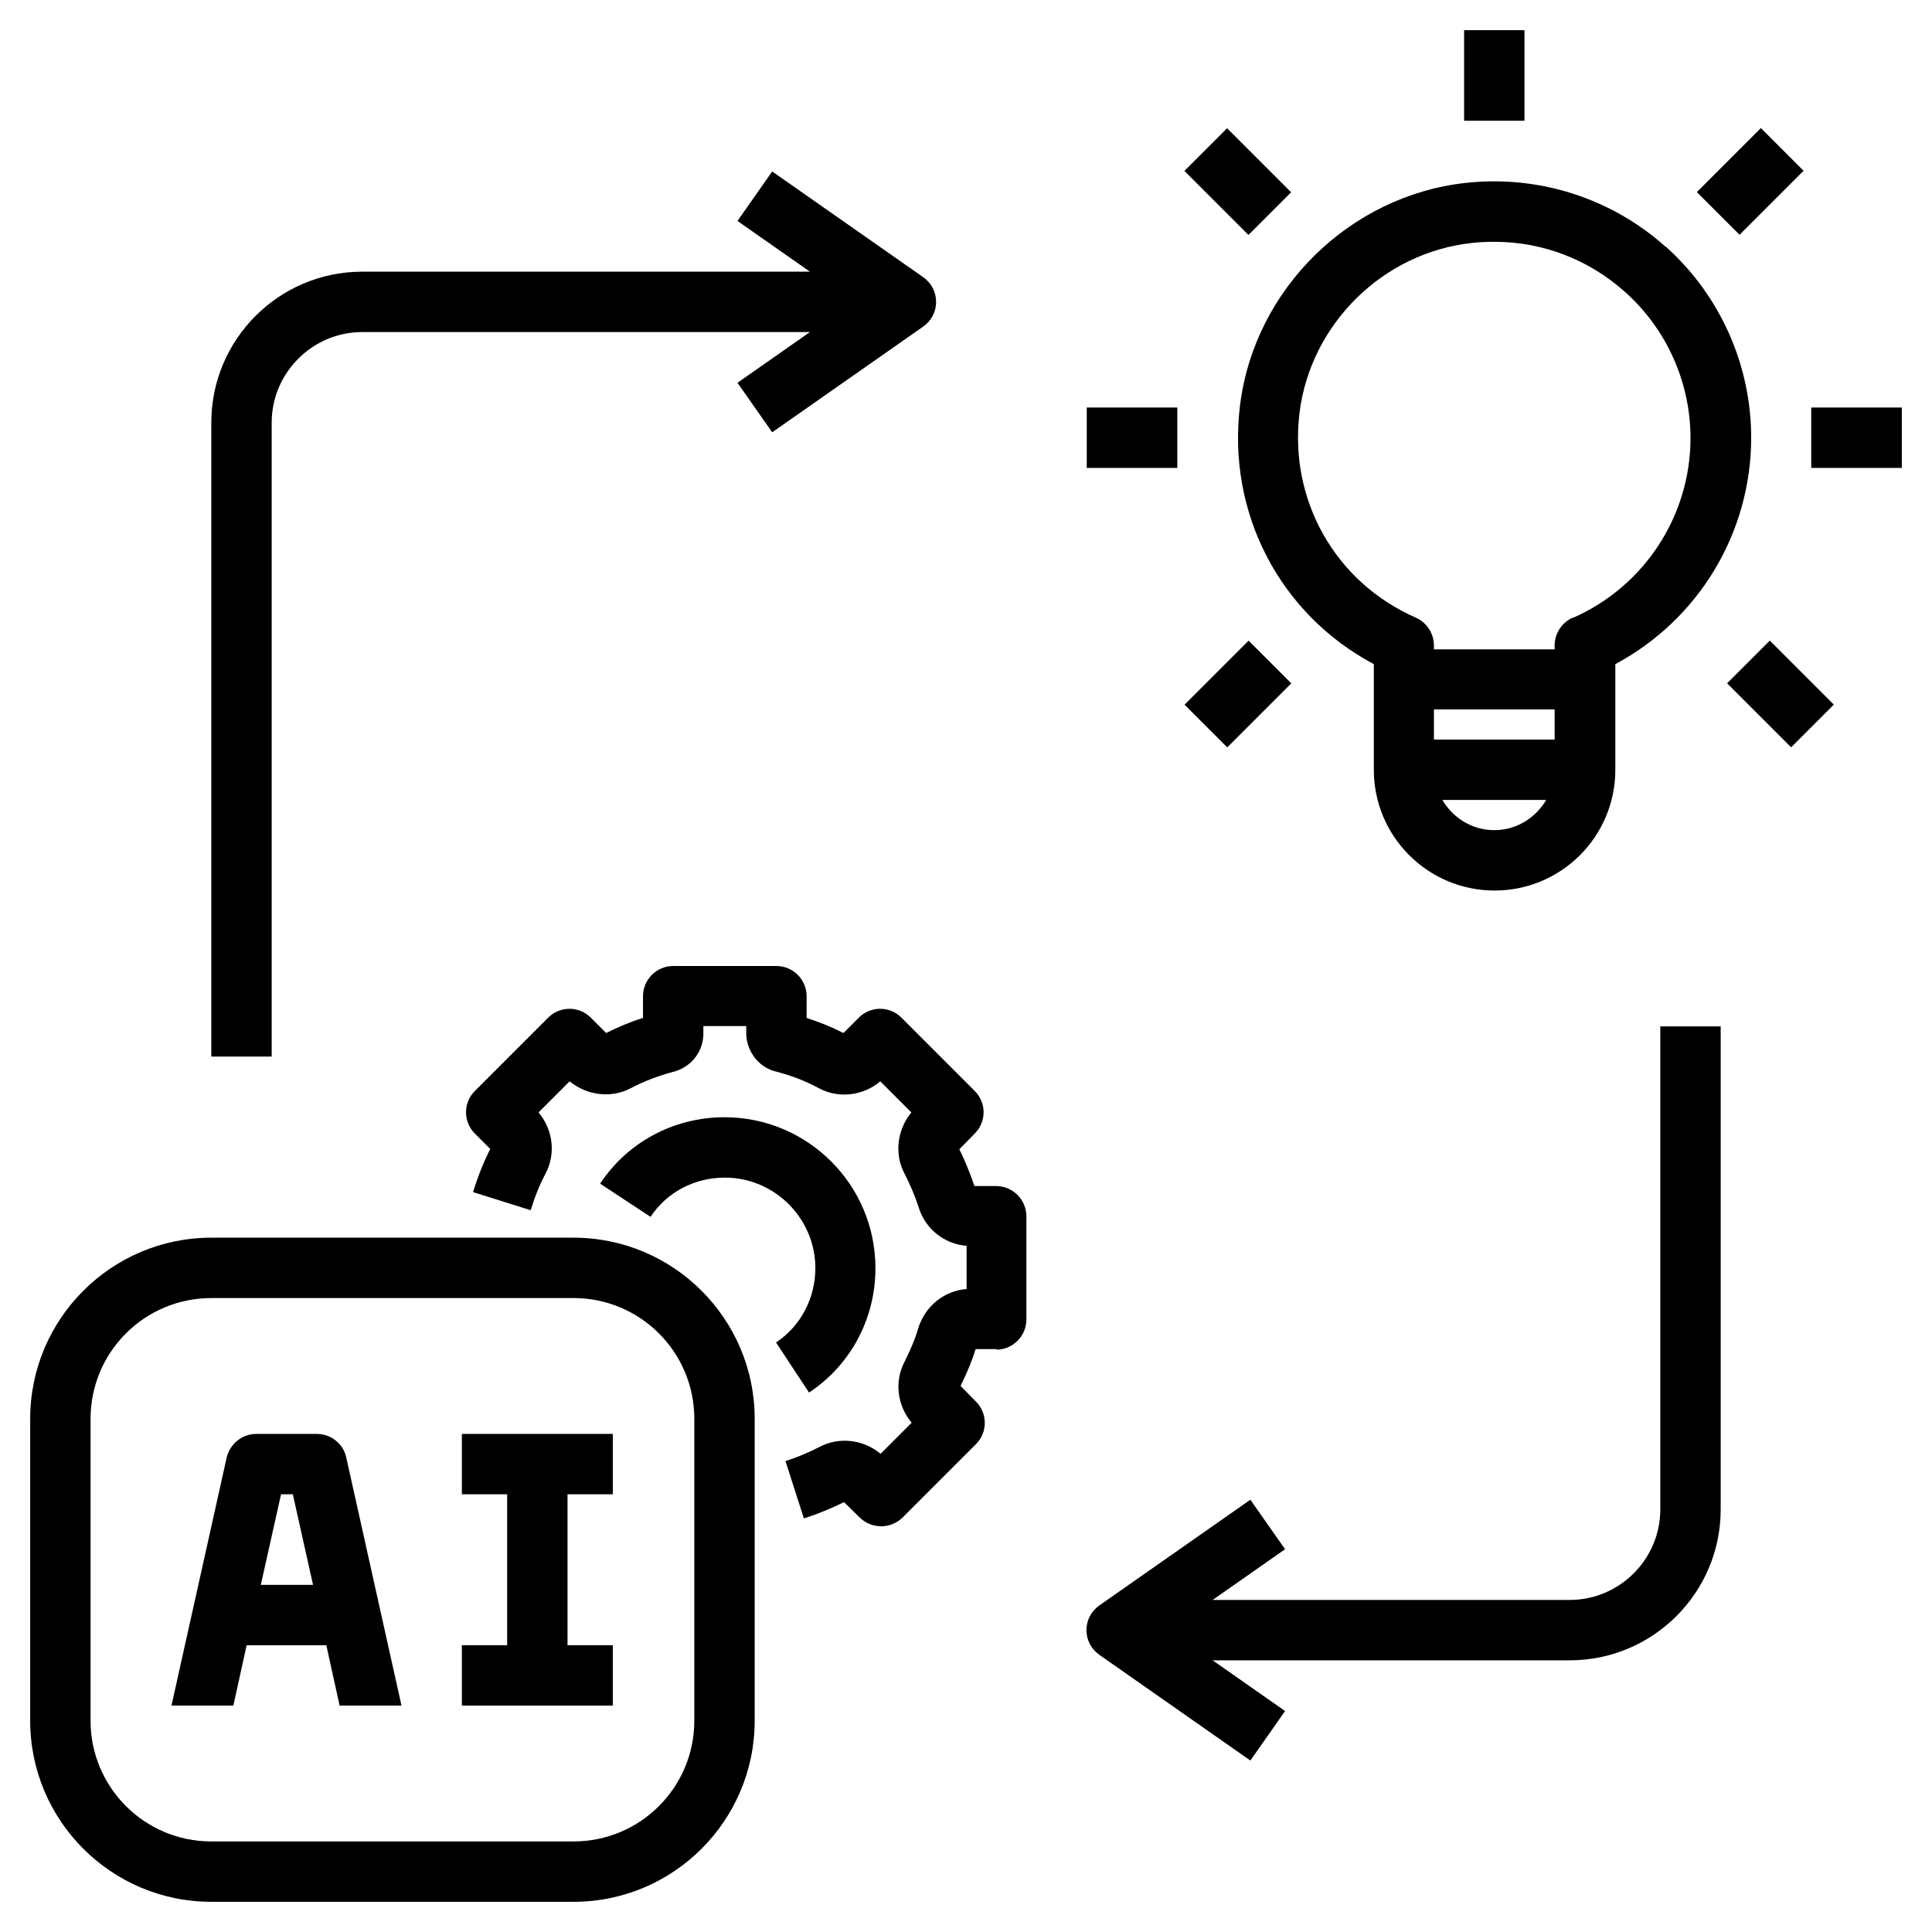
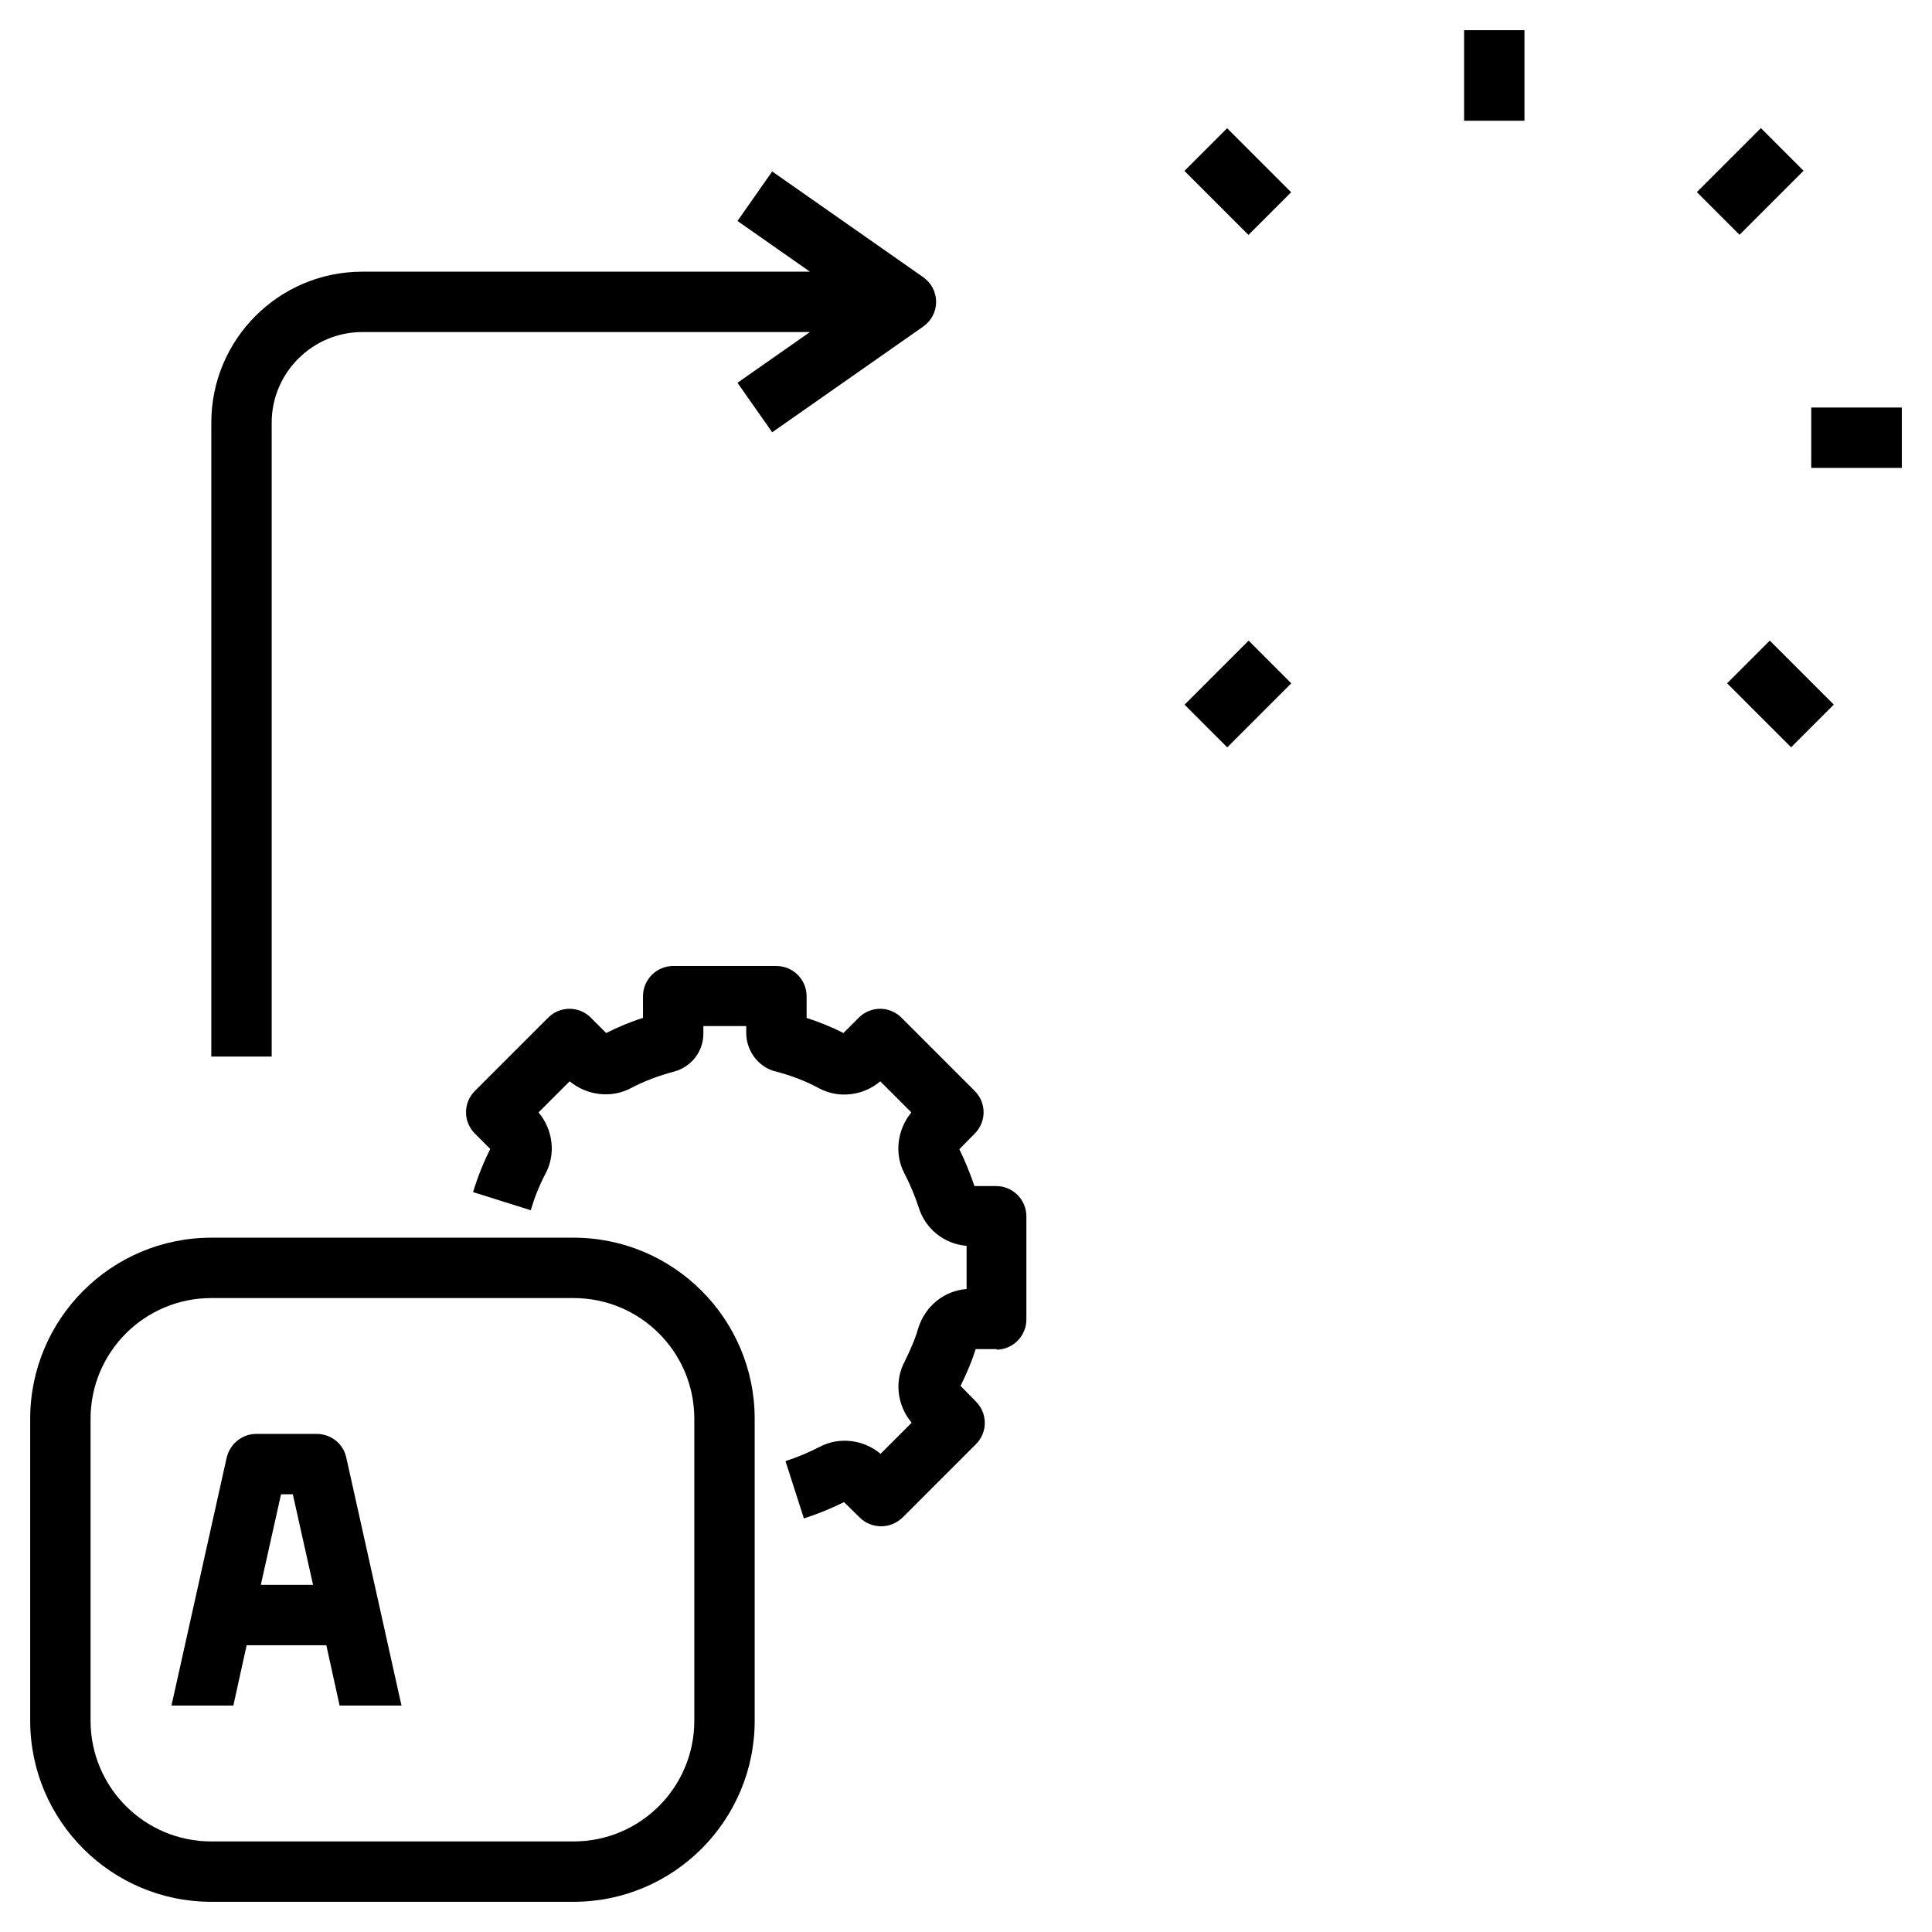
<svg xmlns="http://www.w3.org/2000/svg" id="Layer_1" viewBox="0 0 64 64" data-name="Layer 1">
-   <path d="m36 13.5h3v2h-3z" />
  <path d="m60 13.5h3v2h-3z" />
  <path d="m48.5 1h2v3h-2z" />
  <path d="m40.01 4.51h2v3h-2z" transform="matrix(.707 -.707 .707 .707 7.76 30.76)" />
  <path d="m57.99 21.49h2v3h-2z" transform="matrix(.707 -.707 .707 .707 1.02 48.44)" />
  <path d="m56.49 5.01h3v2h-3z" transform="matrix(.707 -.707 .707 .707 12.73 42.76)" />
  <path d="m39.51 21.99h3v2h-3z" transform="matrix(.707 -.707 .707 .707 -4.24 35.73)" />
-   <path d="m55.17 8.17c-1.8-1.61-4.21-2.38-6.63-2.11-3.84.43-6.98 3.52-7.46 7.35-.45 3.57 1.32 6.94 4.43 8.59v3.5c0 2.21 1.79 4 4 4s4-1.79 4-4v-3.5c2.75-1.47 4.5-4.34 4.5-7.5 0-2.41-1.03-4.72-2.83-6.33zm-5.67 19.33c-.74 0-1.37-.41-1.72-1h3.44c-.35.59-.98 1-1.72 1zm2-3h-4v-1h4zm.6-4.04c-.36.16-.6.52-.6.92v.13h-4v-.13c0-.4-.24-.76-.6-.92-2.67-1.17-4.21-3.9-3.85-6.8.37-2.93 2.76-5.29 5.7-5.61.25-.03.5-.04.75-.04 1.6 0 3.12.58 4.33 1.66 1.38 1.23 2.17 3 2.17 4.84 0 2.58-1.53 4.92-3.9 5.96z" />
  <path d="m19 63c3.31 0 6-2.69 6-6v-10c0-3.31-2.69-6-6-6h-12c-3.31 0-6 2.69-6 6v10c0 3.31 2.69 6 6 6zm-16-6v-10c0-2.21 1.79-4 4-4h12c2.21 0 4 1.79 4 4v10c0 2.21-1.79 4-4 4h-12c-2.21 0-4-1.79-4-4z" />
-   <path d="m20.3 54.5h-1.5v-5h1.5v-2h-5v2h1.5v5h-1.5v2h5z" />
  <path d="m8.19 54.5h2.62l.44 2h2.05l-1.83-8.22c-.1-.46-.51-.78-.98-.78h-2c-.47 0-.87.33-.98.78l-1.83 8.22h2.05l.44-2zm1.11-5h.4l.67 3h-1.73l.67-3z" />
  <path d="m33 44.71c.55 0 1-.45 1-1v-3.42c0-.55-.45-1-1-1h-.72c-.14-.41-.3-.81-.5-1.22l.51-.52c.39-.39.39-1.02 0-1.41l-2.43-2.43c-.39-.39-1.02-.39-1.41 0l-.51.51c-.39-.2-.79-.36-1.22-.5v-.72c0-.55-.45-1-1-1h-3.42c-.55 0-1 .45-1 1v.72c-.42.13-.82.3-1.22.5l-.51-.51c-.39-.39-1.02-.39-1.41 0l-2.43 2.43c-.39.39-.39 1.02 0 1.41l.51.51c-.22.44-.41.91-.57 1.43l1.91.6c.14-.46.3-.85.49-1.21.35-.65.25-1.46-.23-2.03l1.03-1.03c.57.47 1.38.57 2.02.23.46-.24.93-.42 1.47-.56.56-.17.94-.67.94-1.25v-.25h1.42v.23c0 .62.44 1.16 1 1.28.49.13.97.31 1.41.55.65.35 1.47.25 2.03-.23l1.03 1.03c-.47.57-.57 1.38-.23 2.02.19.37.35.75.47 1.12.22.72.85 1.22 1.59 1.28v1.43c-.74.06-1.36.55-1.6 1.29-.09.33-.24.68-.45 1.11-.35.65-.25 1.46.23 2.03l-1.03 1.03c-.57-.48-1.38-.57-2.02-.23-.37.19-.75.35-1.13.47l.61 1.9c.44-.14.88-.32 1.33-.54l.52.51c.19.19.45.29.71.29s.51-.1.71-.29l2.43-2.43c.39-.39.39-1.02 0-1.41l-.51-.52c.23-.47.39-.86.5-1.22h.72z" />
-   <path d="m25.7 44.46 1.1 1.67c1.38-.91 2.2-2.45 2.2-4.12 0-2.76-2.24-5-5-5-1.67 0-3.21.82-4.12 2.2l1.67 1.1c.54-.82 1.46-1.3 2.46-1.3 1.65 0 3 1.35 3 3 0 1-.49 1.92-1.3 2.46z" />
-   <path d="m57 50v-16h-2v16c0 1.65-1.35 3-3 3h-11.83l2.4-1.68-1.15-1.64-5 3.5c-.27.19-.43.49-.43.82s.16.63.43.82l5 3.5 1.15-1.64-2.4-1.68h11.83c2.76 0 5-2.24 5-5z" />
  <path d="m7 14v21h2v-21c0-1.65 1.35-3 3-3h14.83l-2.4 1.68 1.15 1.64 5-3.5c.27-.19.43-.49.43-.82s-.16-.63-.43-.82l-5-3.5-1.15 1.64 2.4 1.68h-14.83c-2.76 0-5 2.24-5 5z" />
</svg>